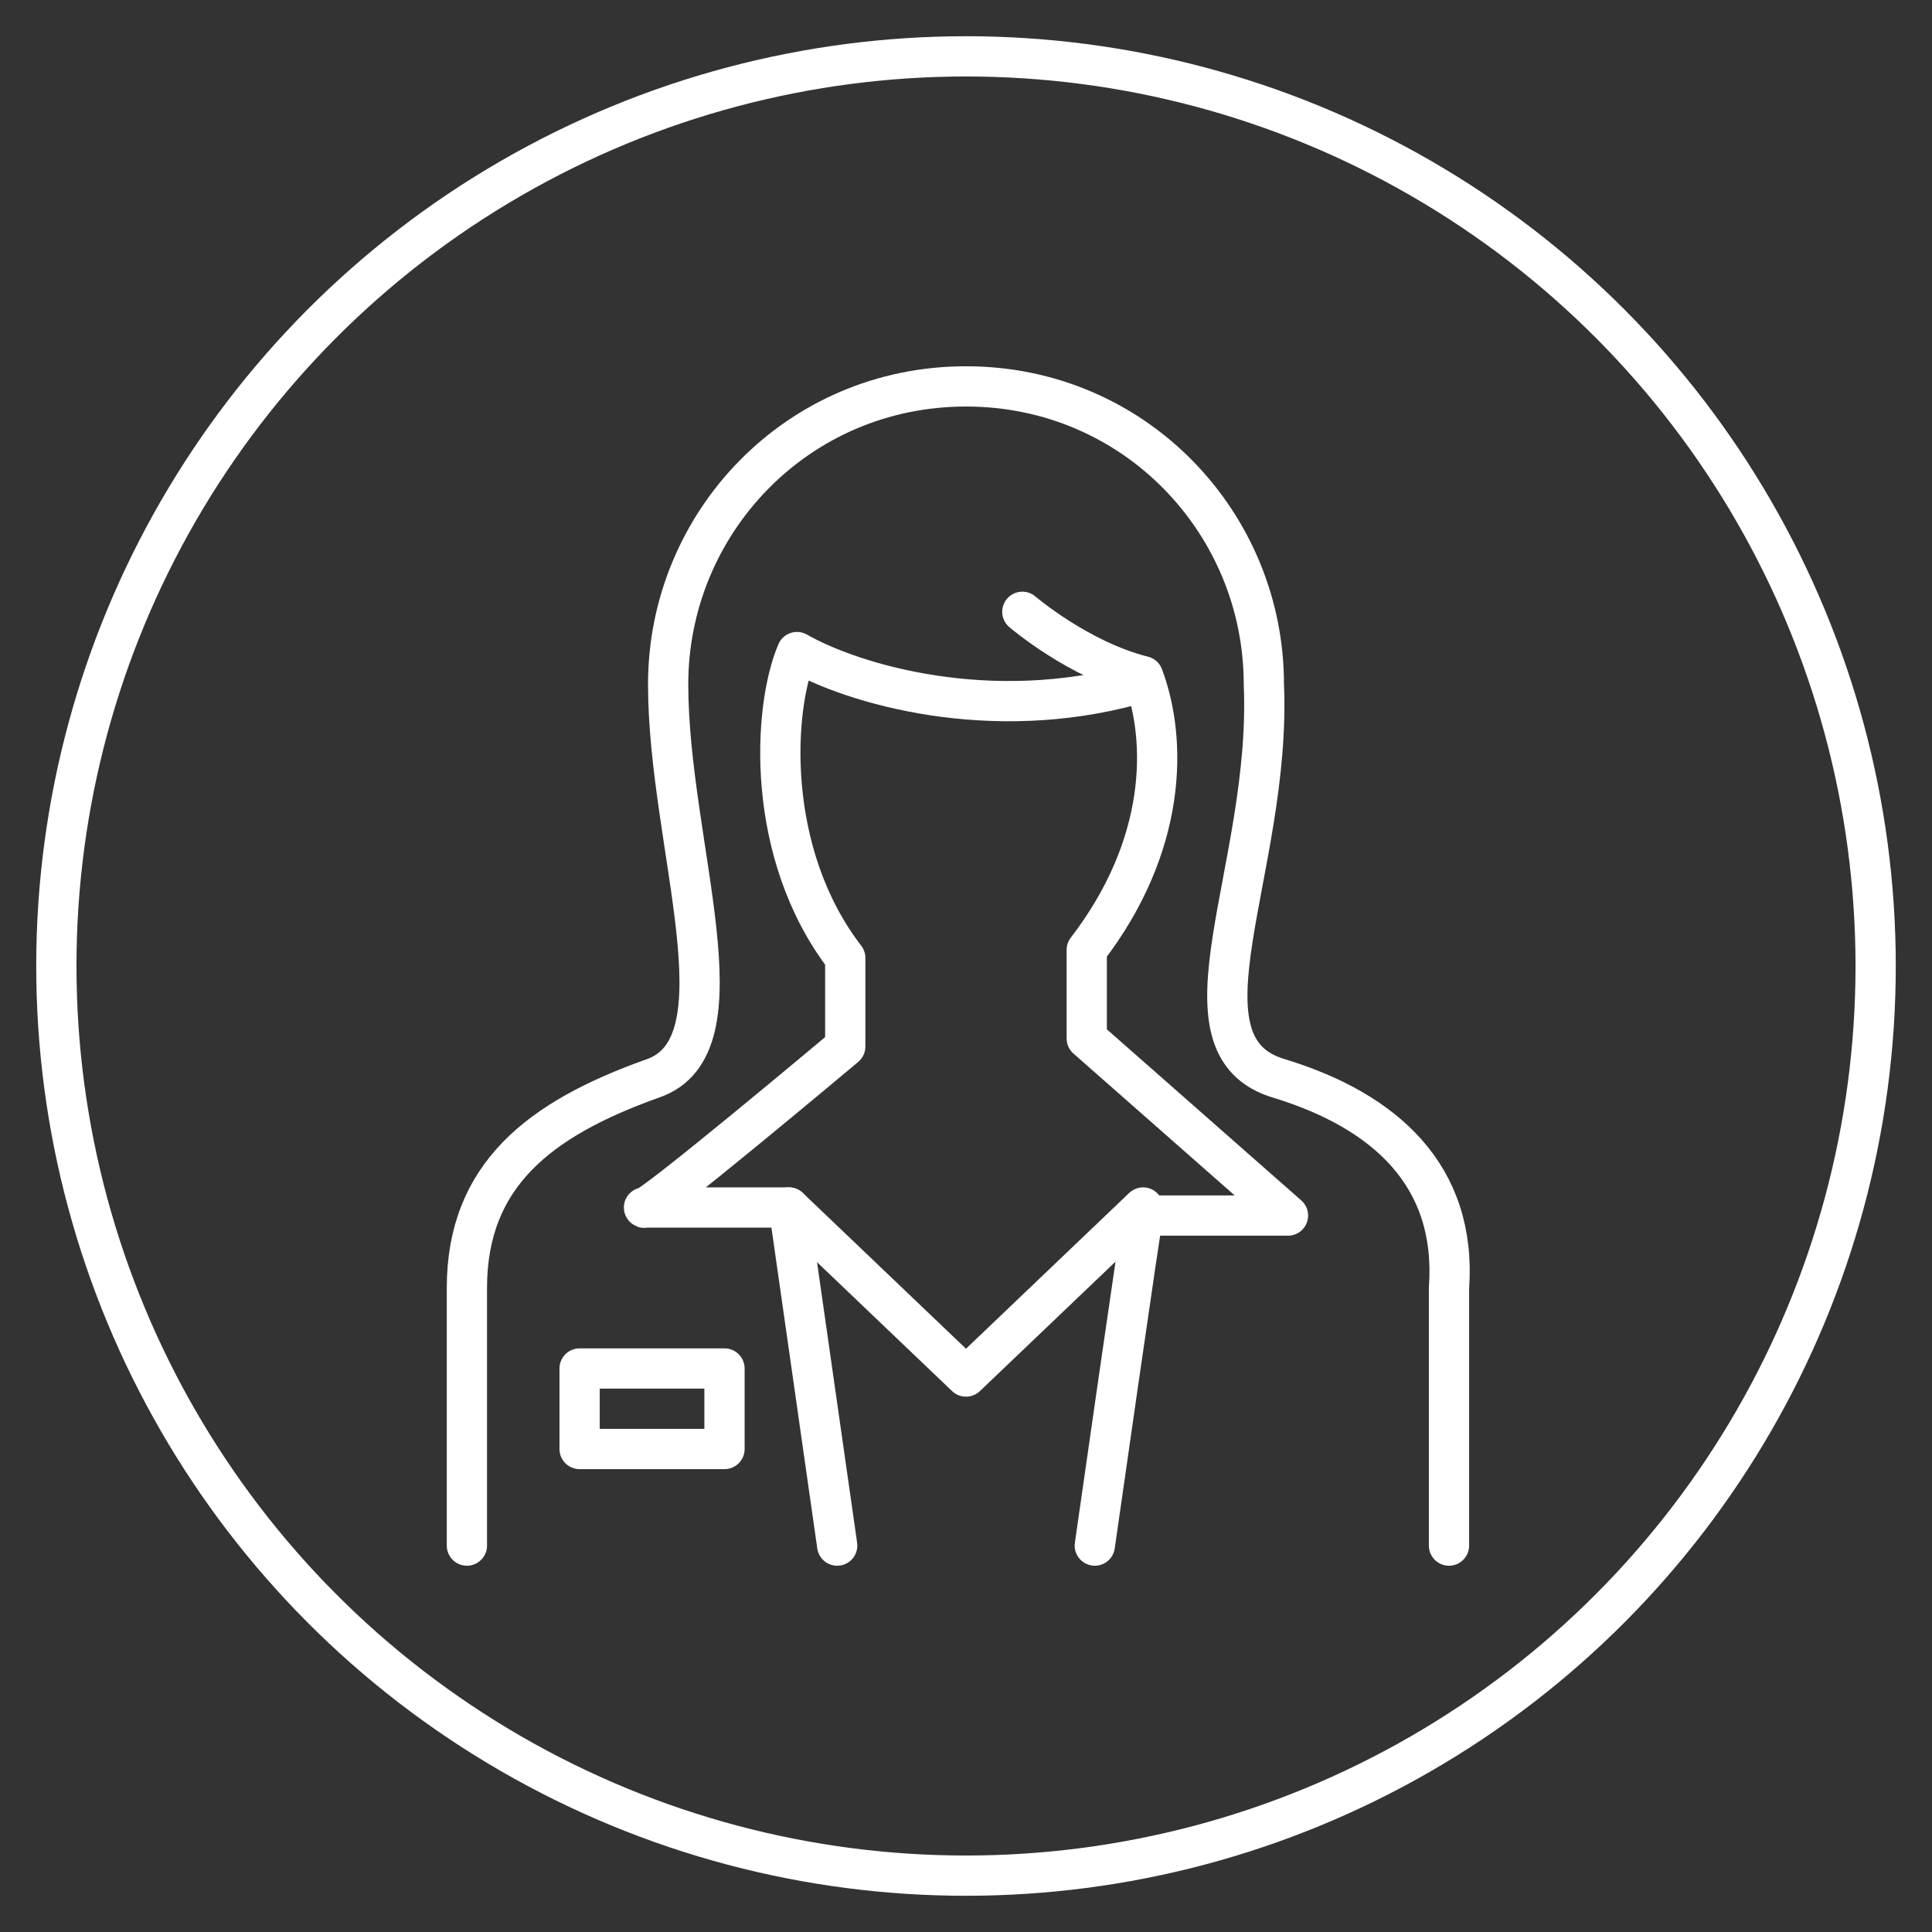
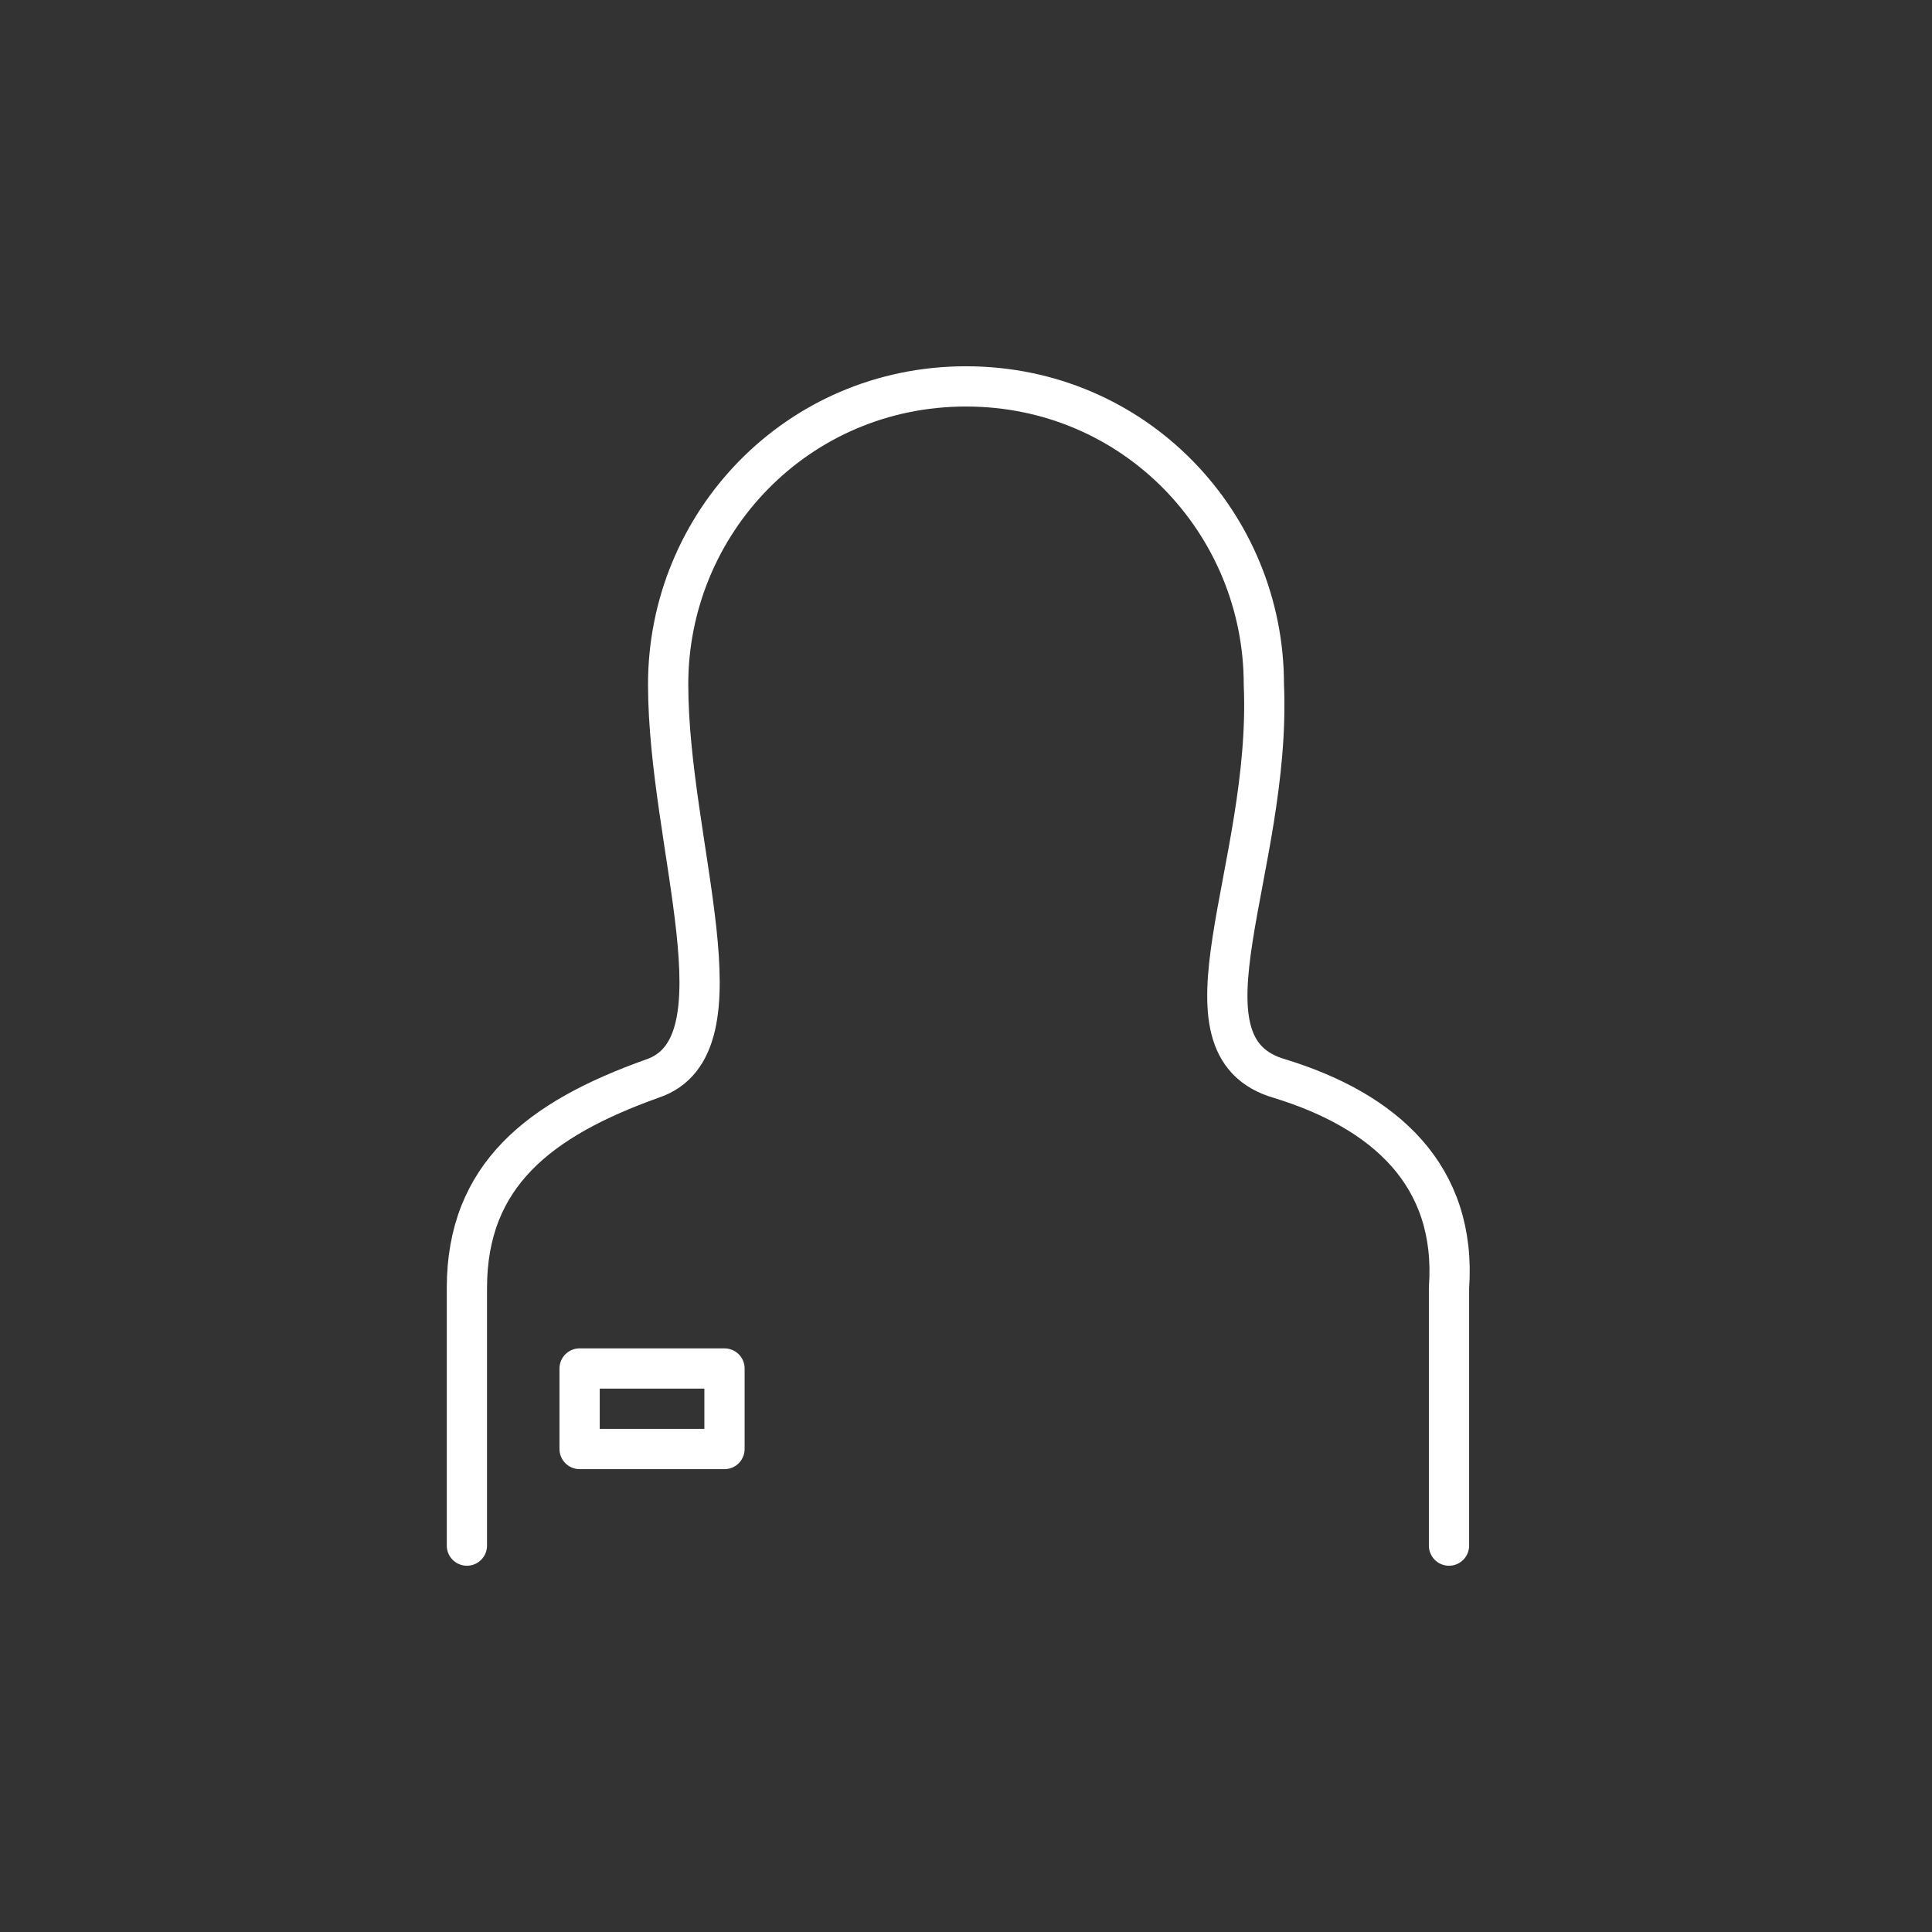
<svg xmlns="http://www.w3.org/2000/svg" id="Layer_1" version="1.1" viewBox="0 0 24 24">
  <rect x="0" y="0" width="24" height="24" fill="#333333" stroke="none" />
  <defs>
    <style>
      .st0 {
        fill: none;
        stroke: #fff;
        stroke-linecap: round;
        stroke-linejoin: round;
        stroke-width: .5px;
      }
    </style>
  </defs>
-   <circle class="st0" cx="12" cy="12" r="11.3" />
  <g>
-     <path class="st0" d="M12.7,7.6s.7.6,1.5.8c.3.8.3,2.1-.7,3.4v1.1l2.5,2.2h-1.8c0-.1-.6,4.1-.6,4.1" />
-     <path class="st0" d="M10.4,19.2l-.6-4.2h-1.8c0,.1,2.5-2,2.5-2v-1.1c-1-1.3-.9-3.1-.6-3.8.7.4,2.4.9,4.2.4" />
    <path class="st0" d="M18,19.2v-3.2c.1-1.4-.8-2.2-2.1-2.6-1.4-.4-.1-2.6-.2-4.9,0-2-1.6-3.7-3.7-3.7s-3.7,1.7-3.7,3.7,1,4.5-.2,4.9c-1.4.5-2.3,1.2-2.3,2.6v3.2" />
-     <polyline class="st0" points="14.2 15 12 17.1 9.8 15" />
    <rect class="st0" x="7.2" y="17" width="1.8" height="1" />
  </g>
</svg>